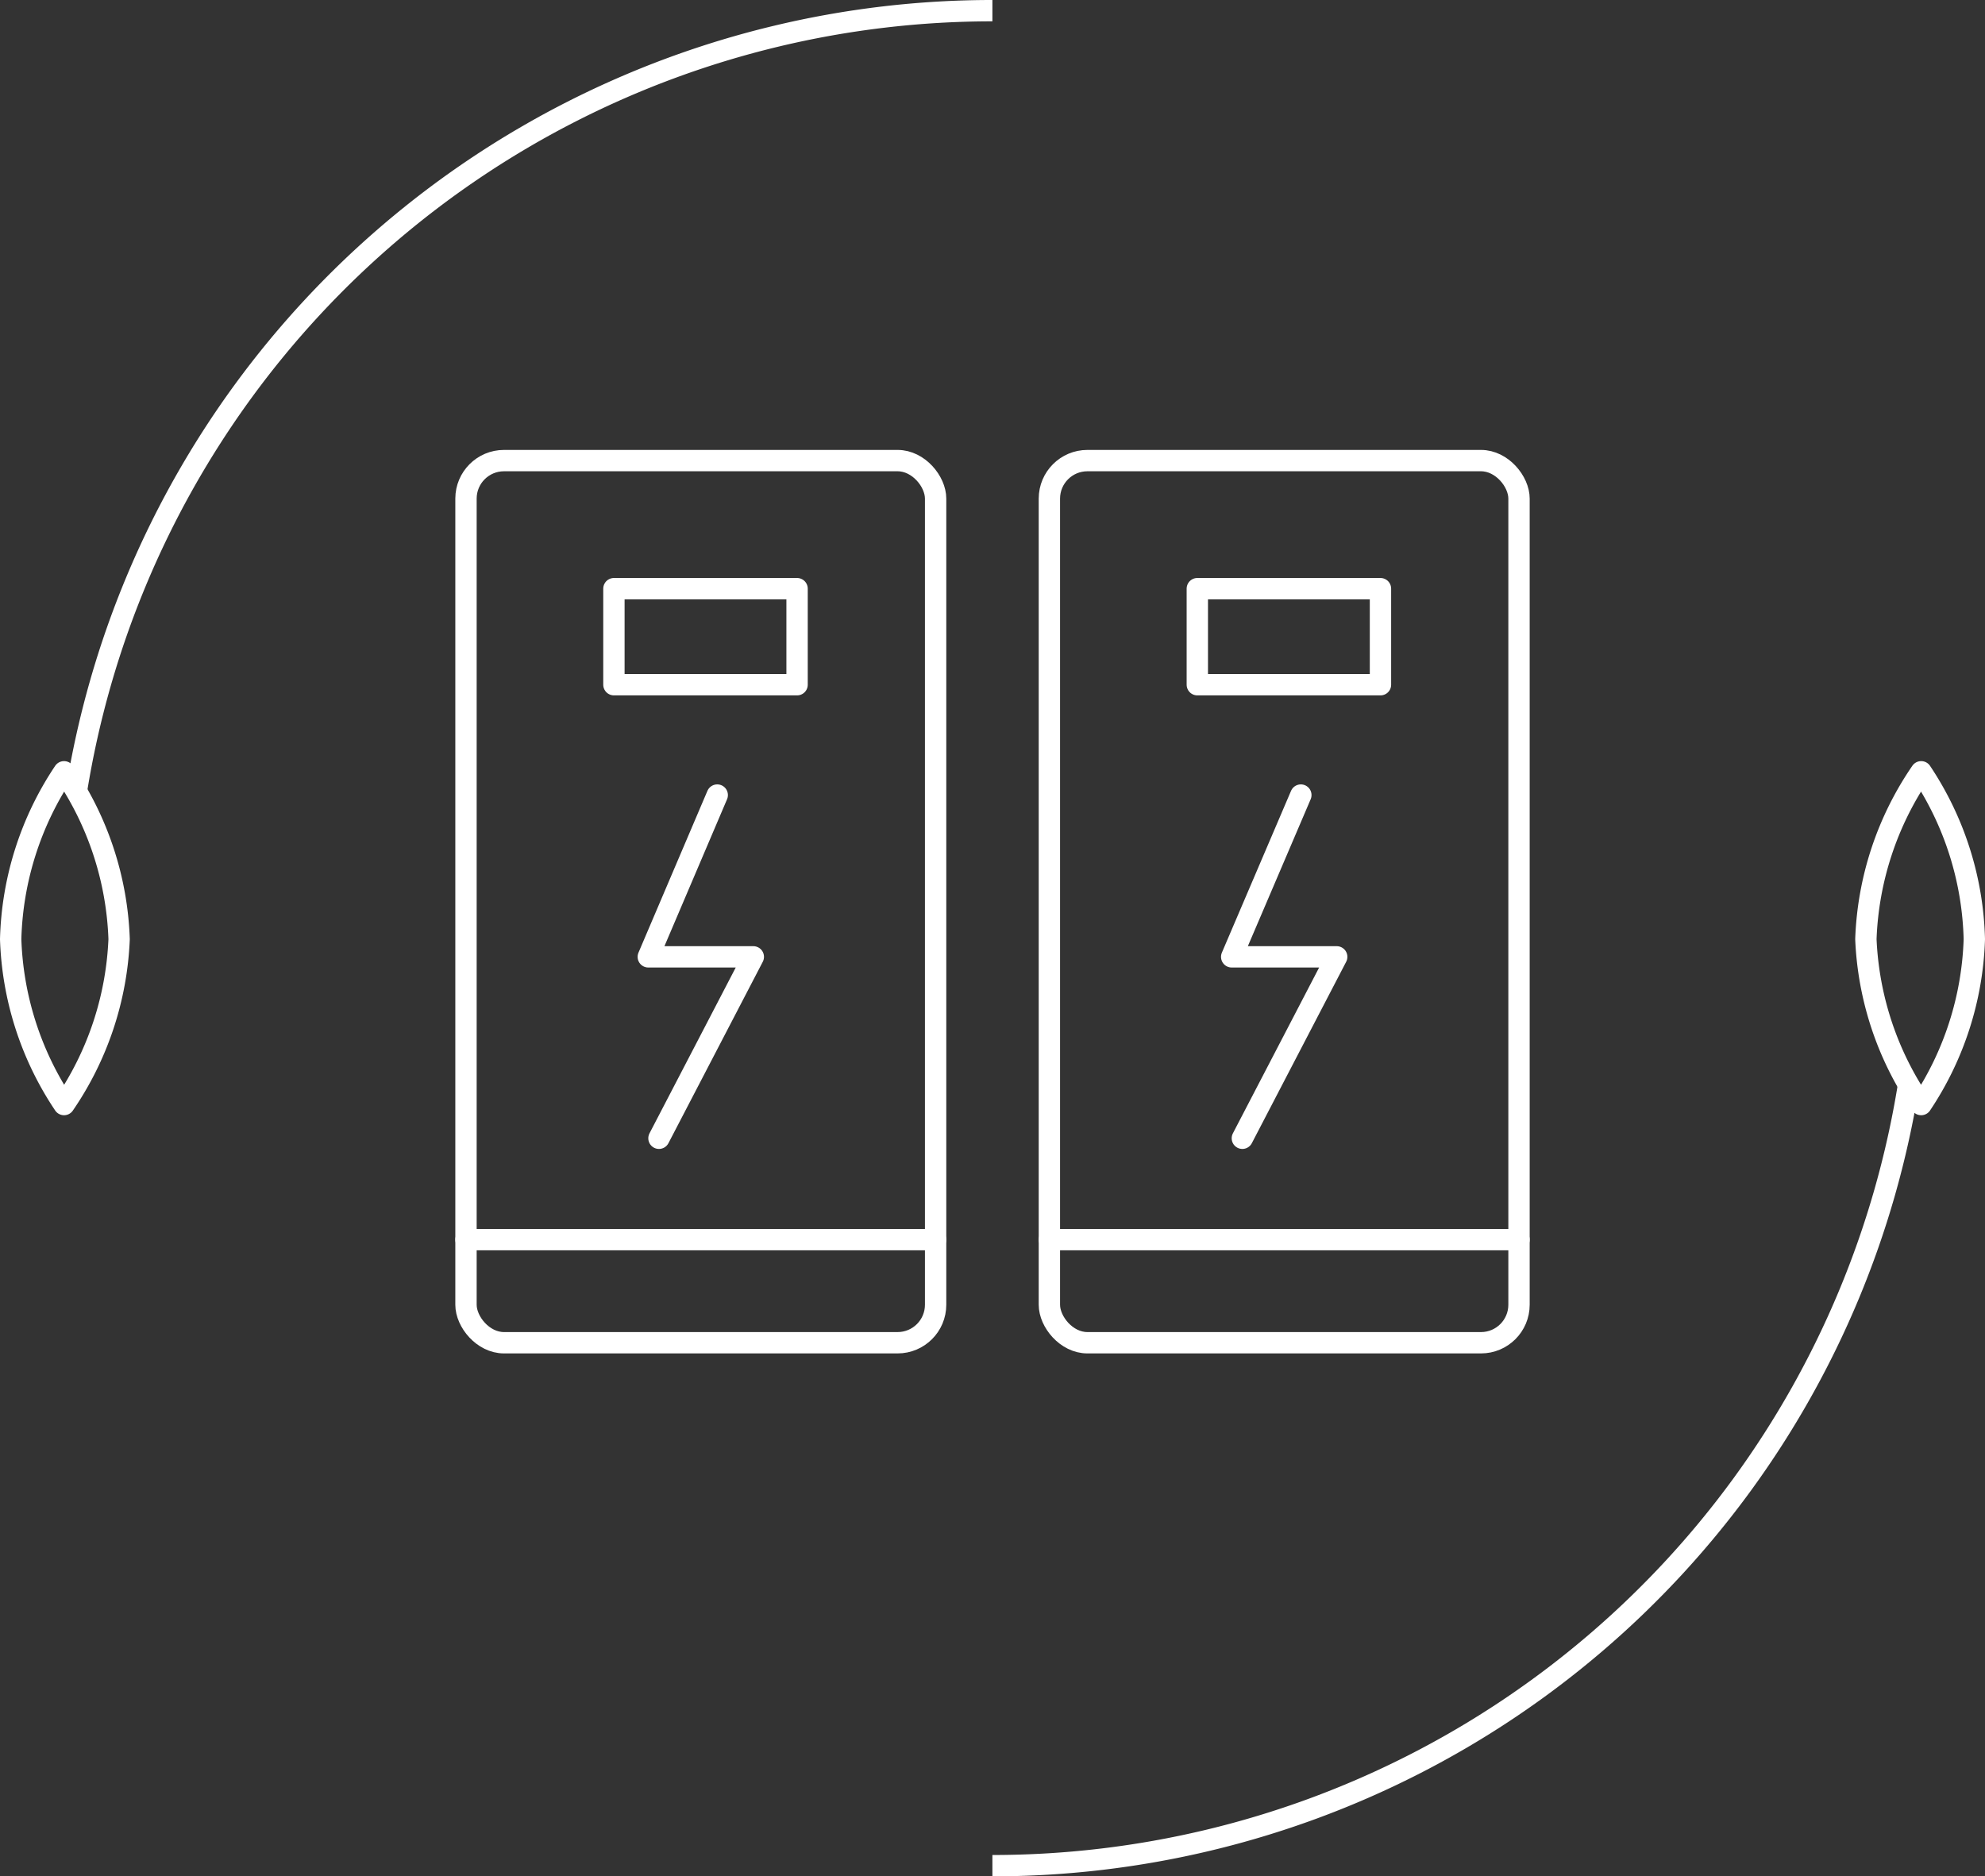
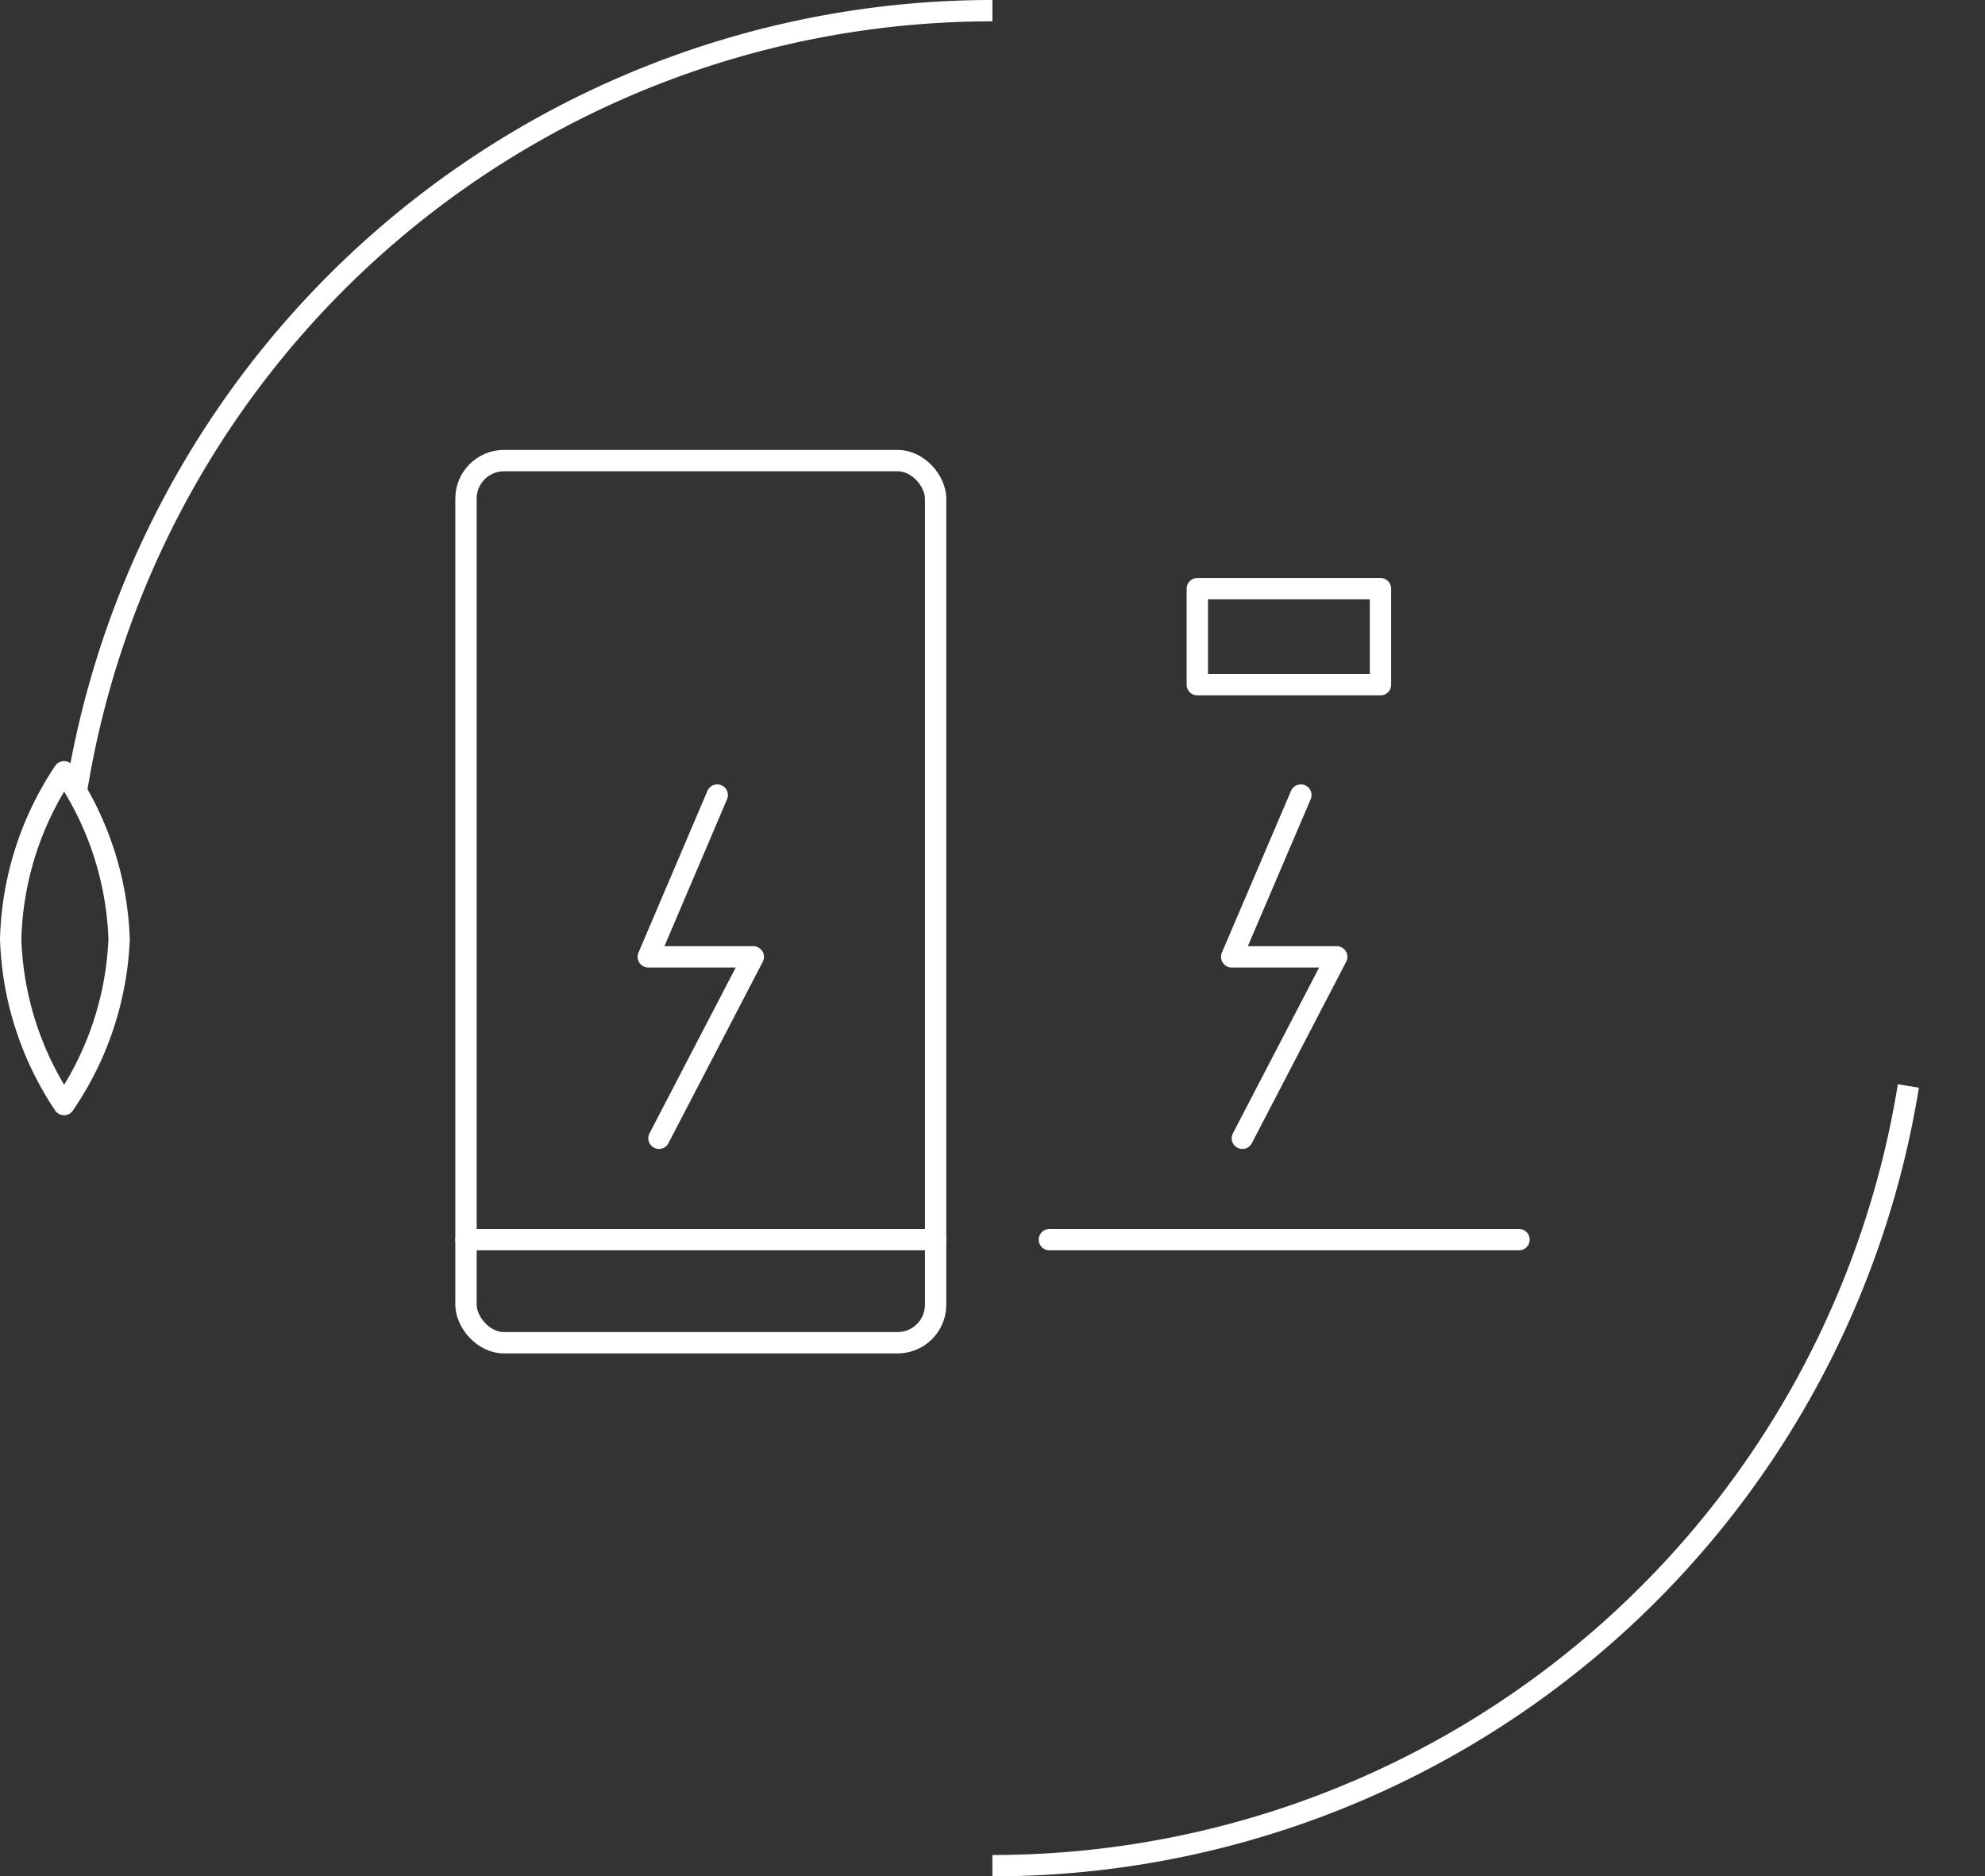
<svg xmlns="http://www.w3.org/2000/svg" viewBox="0 0 92.99 87.91">
  <rect x="0" y="0" width="92.99" height="87.91" fill="#333333" stroke="none" />
  <defs>
    <style>
            .cls-1,.cls-2{fill:none;}.cls-1{stroke:#fff;stroke-miterlimit:10;}.cls-2{stroke:#fff;stroke-linecap:round;stroke-linejoin:round;}
        </style>
  </defs>
  <g id="图层_2" data-name="图层 2">
    <g id="图层_1-2" data-name="图层 1">
      <path class="cls-1" d="M3.59,37A43.46,43.46,0,0,1,46.49.5" />
      <path class="cls-2" d="M5.58,44A14.77,14.77,0,0,1,3,51.75,14.77,14.77,0,0,1,.5,44,14.78,14.78,0,0,1,3,36.16,14.78,14.78,0,0,1,5.58,44Z" />
      <path class="cls-1" d="M89.4,50.88A43.46,43.46,0,0,1,46.49,87.41" />
-       <path class="cls-2" d="M92.49,44A14.77,14.77,0,0,1,90,51.75,14.77,14.77,0,0,1,87.41,44,14.78,14.78,0,0,1,90,36.16,14.78,14.78,0,0,1,92.49,44Z" />
-       <rect class="cls-2" x="49.16" y="21.58" width="22" height="41.33" rx="1.78" />
      <rect class="cls-2" x="56.09" y="27.58" width="8.58" height="4.5" />
      <polyline class="cls-2" points="60.94 37.25 57.7 44.83 62.62 44.83 58.2 53.33" />
      <line class="cls-2" x1="49.16" y1="58.08" x2="71.16" y2="58.08" />
      <rect class="cls-2" x="21.83" y="21.58" width="22" height="41.33" rx="1.78" />
-       <rect class="cls-2" x="28.76" y="27.58" width="8.58" height="4.5" />
      <polyline class="cls-2" points="33.6 37.25 30.37 44.83 35.29 44.83 30.87 53.33" />
      <line class="cls-2" x1="21.83" y1="58.08" x2="43.83" y2="58.08" />
    </g>
  </g>
</svg>